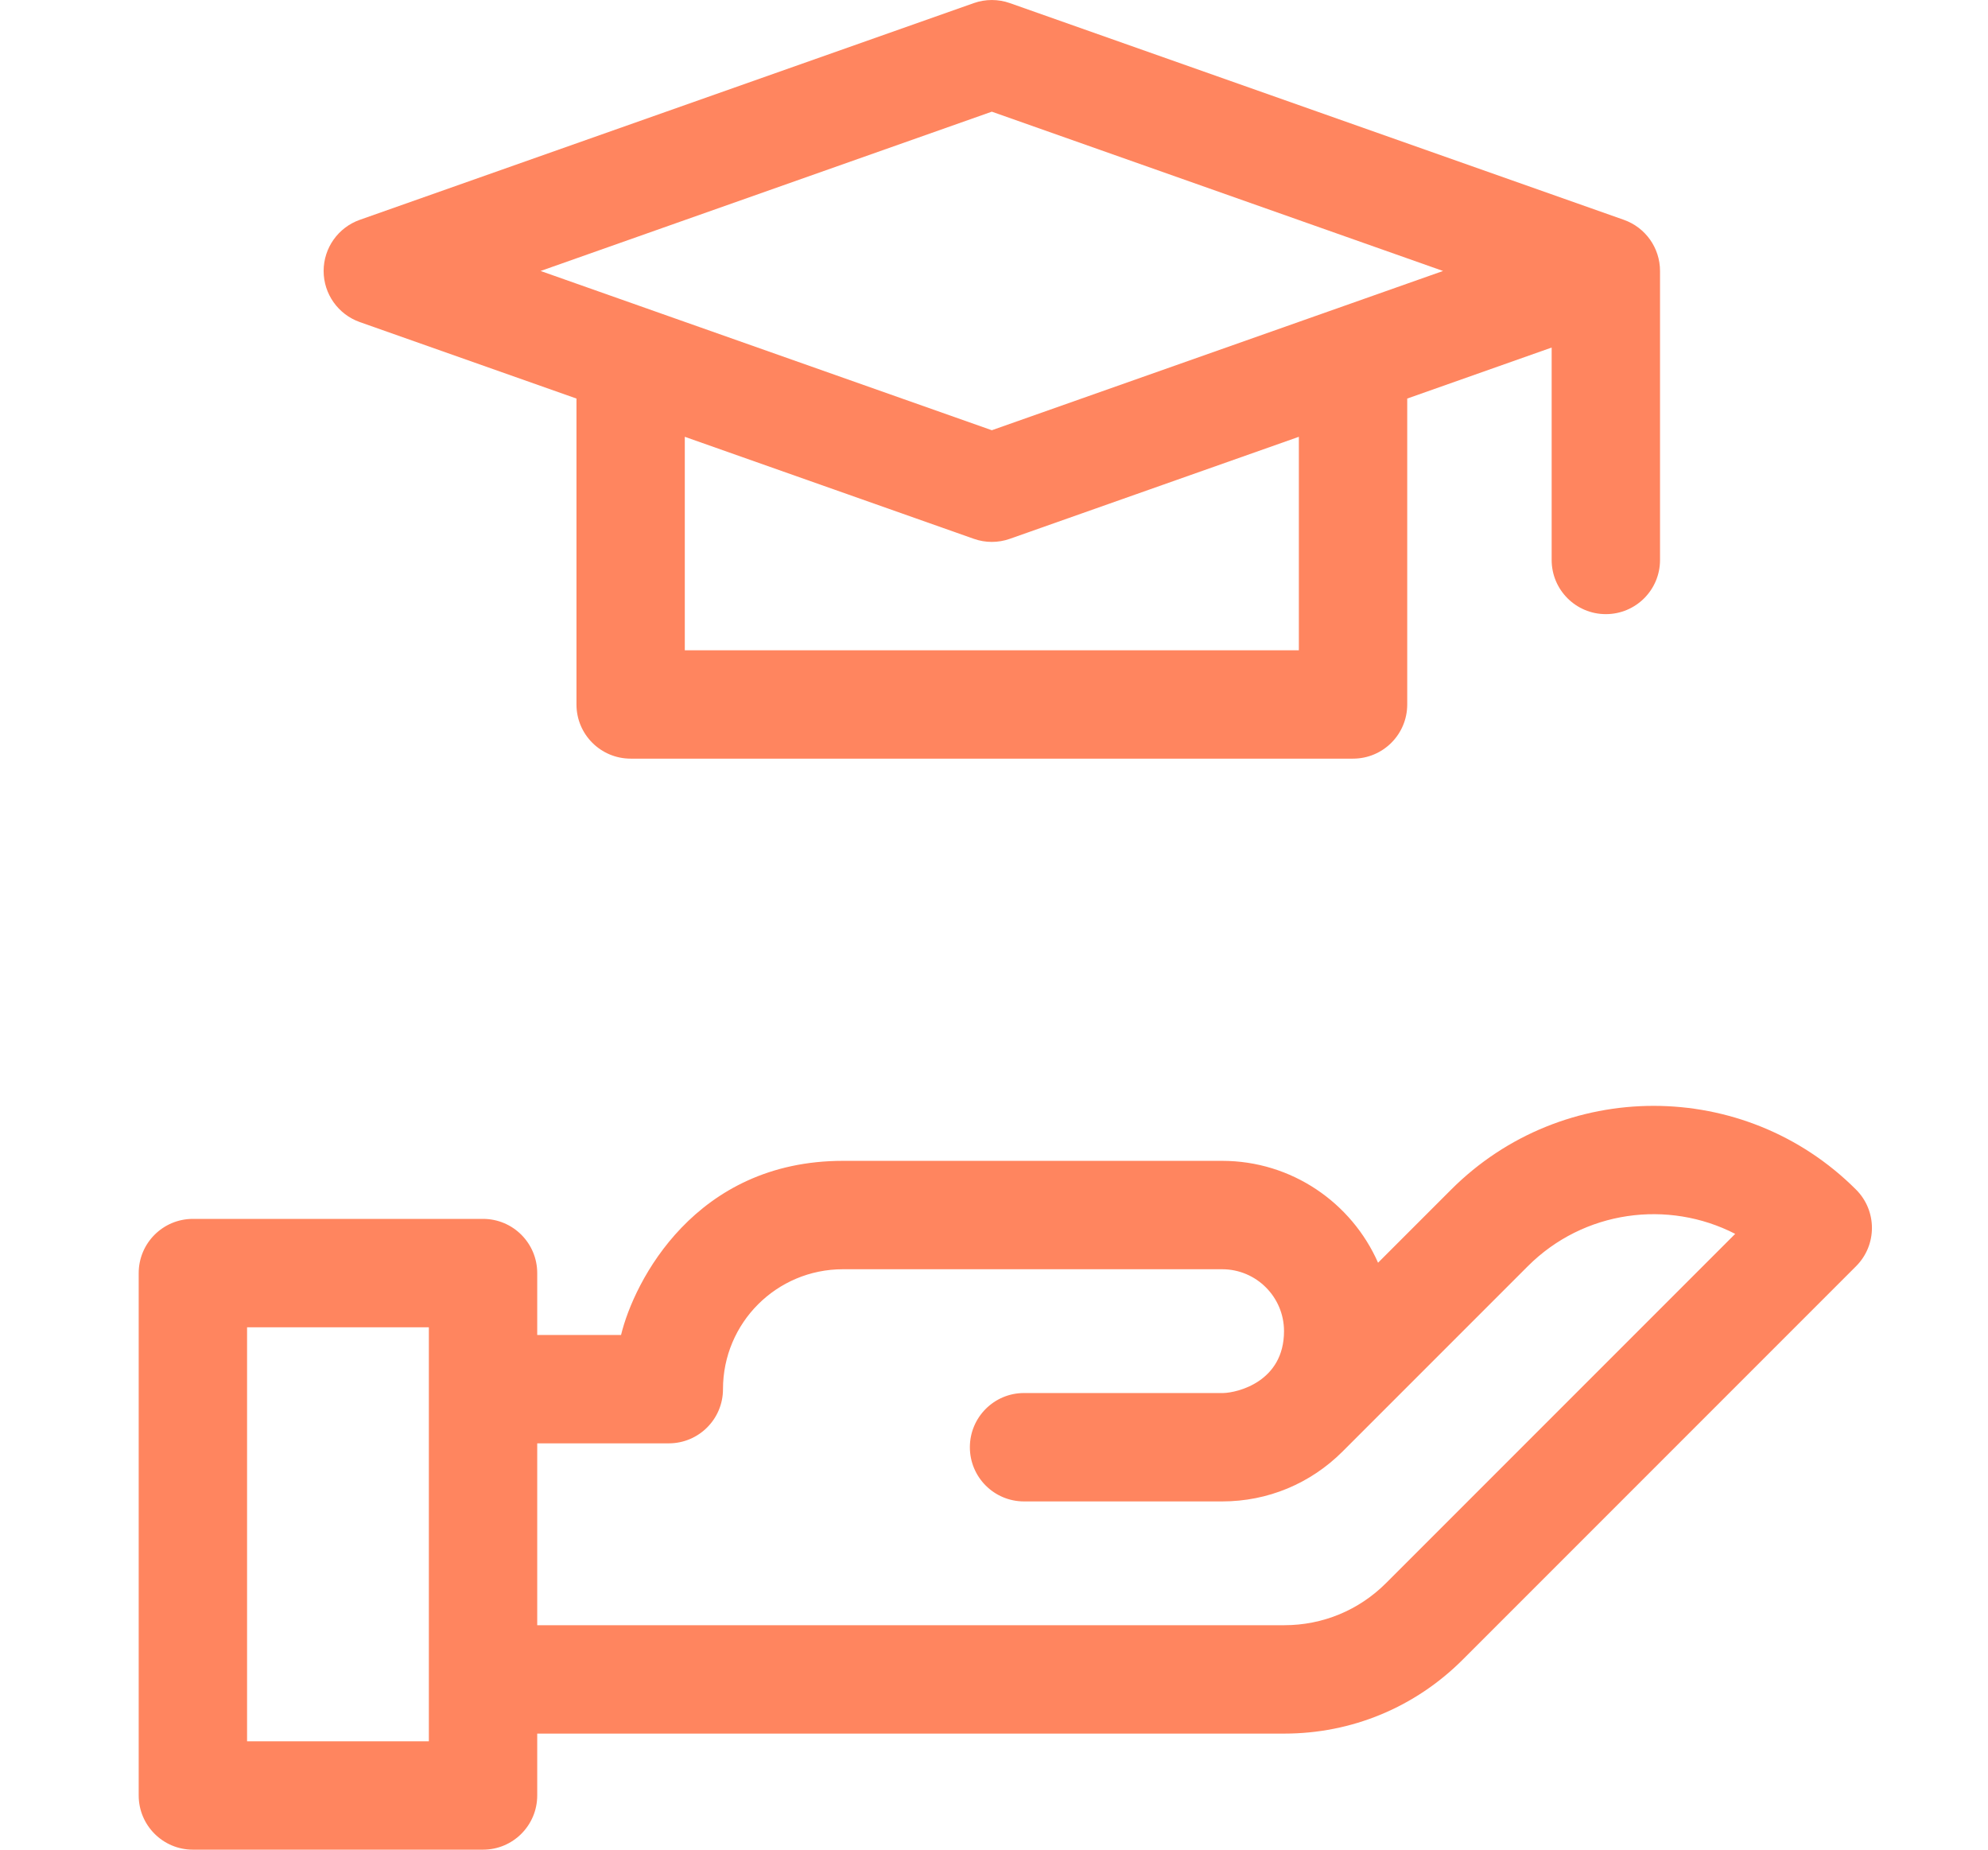
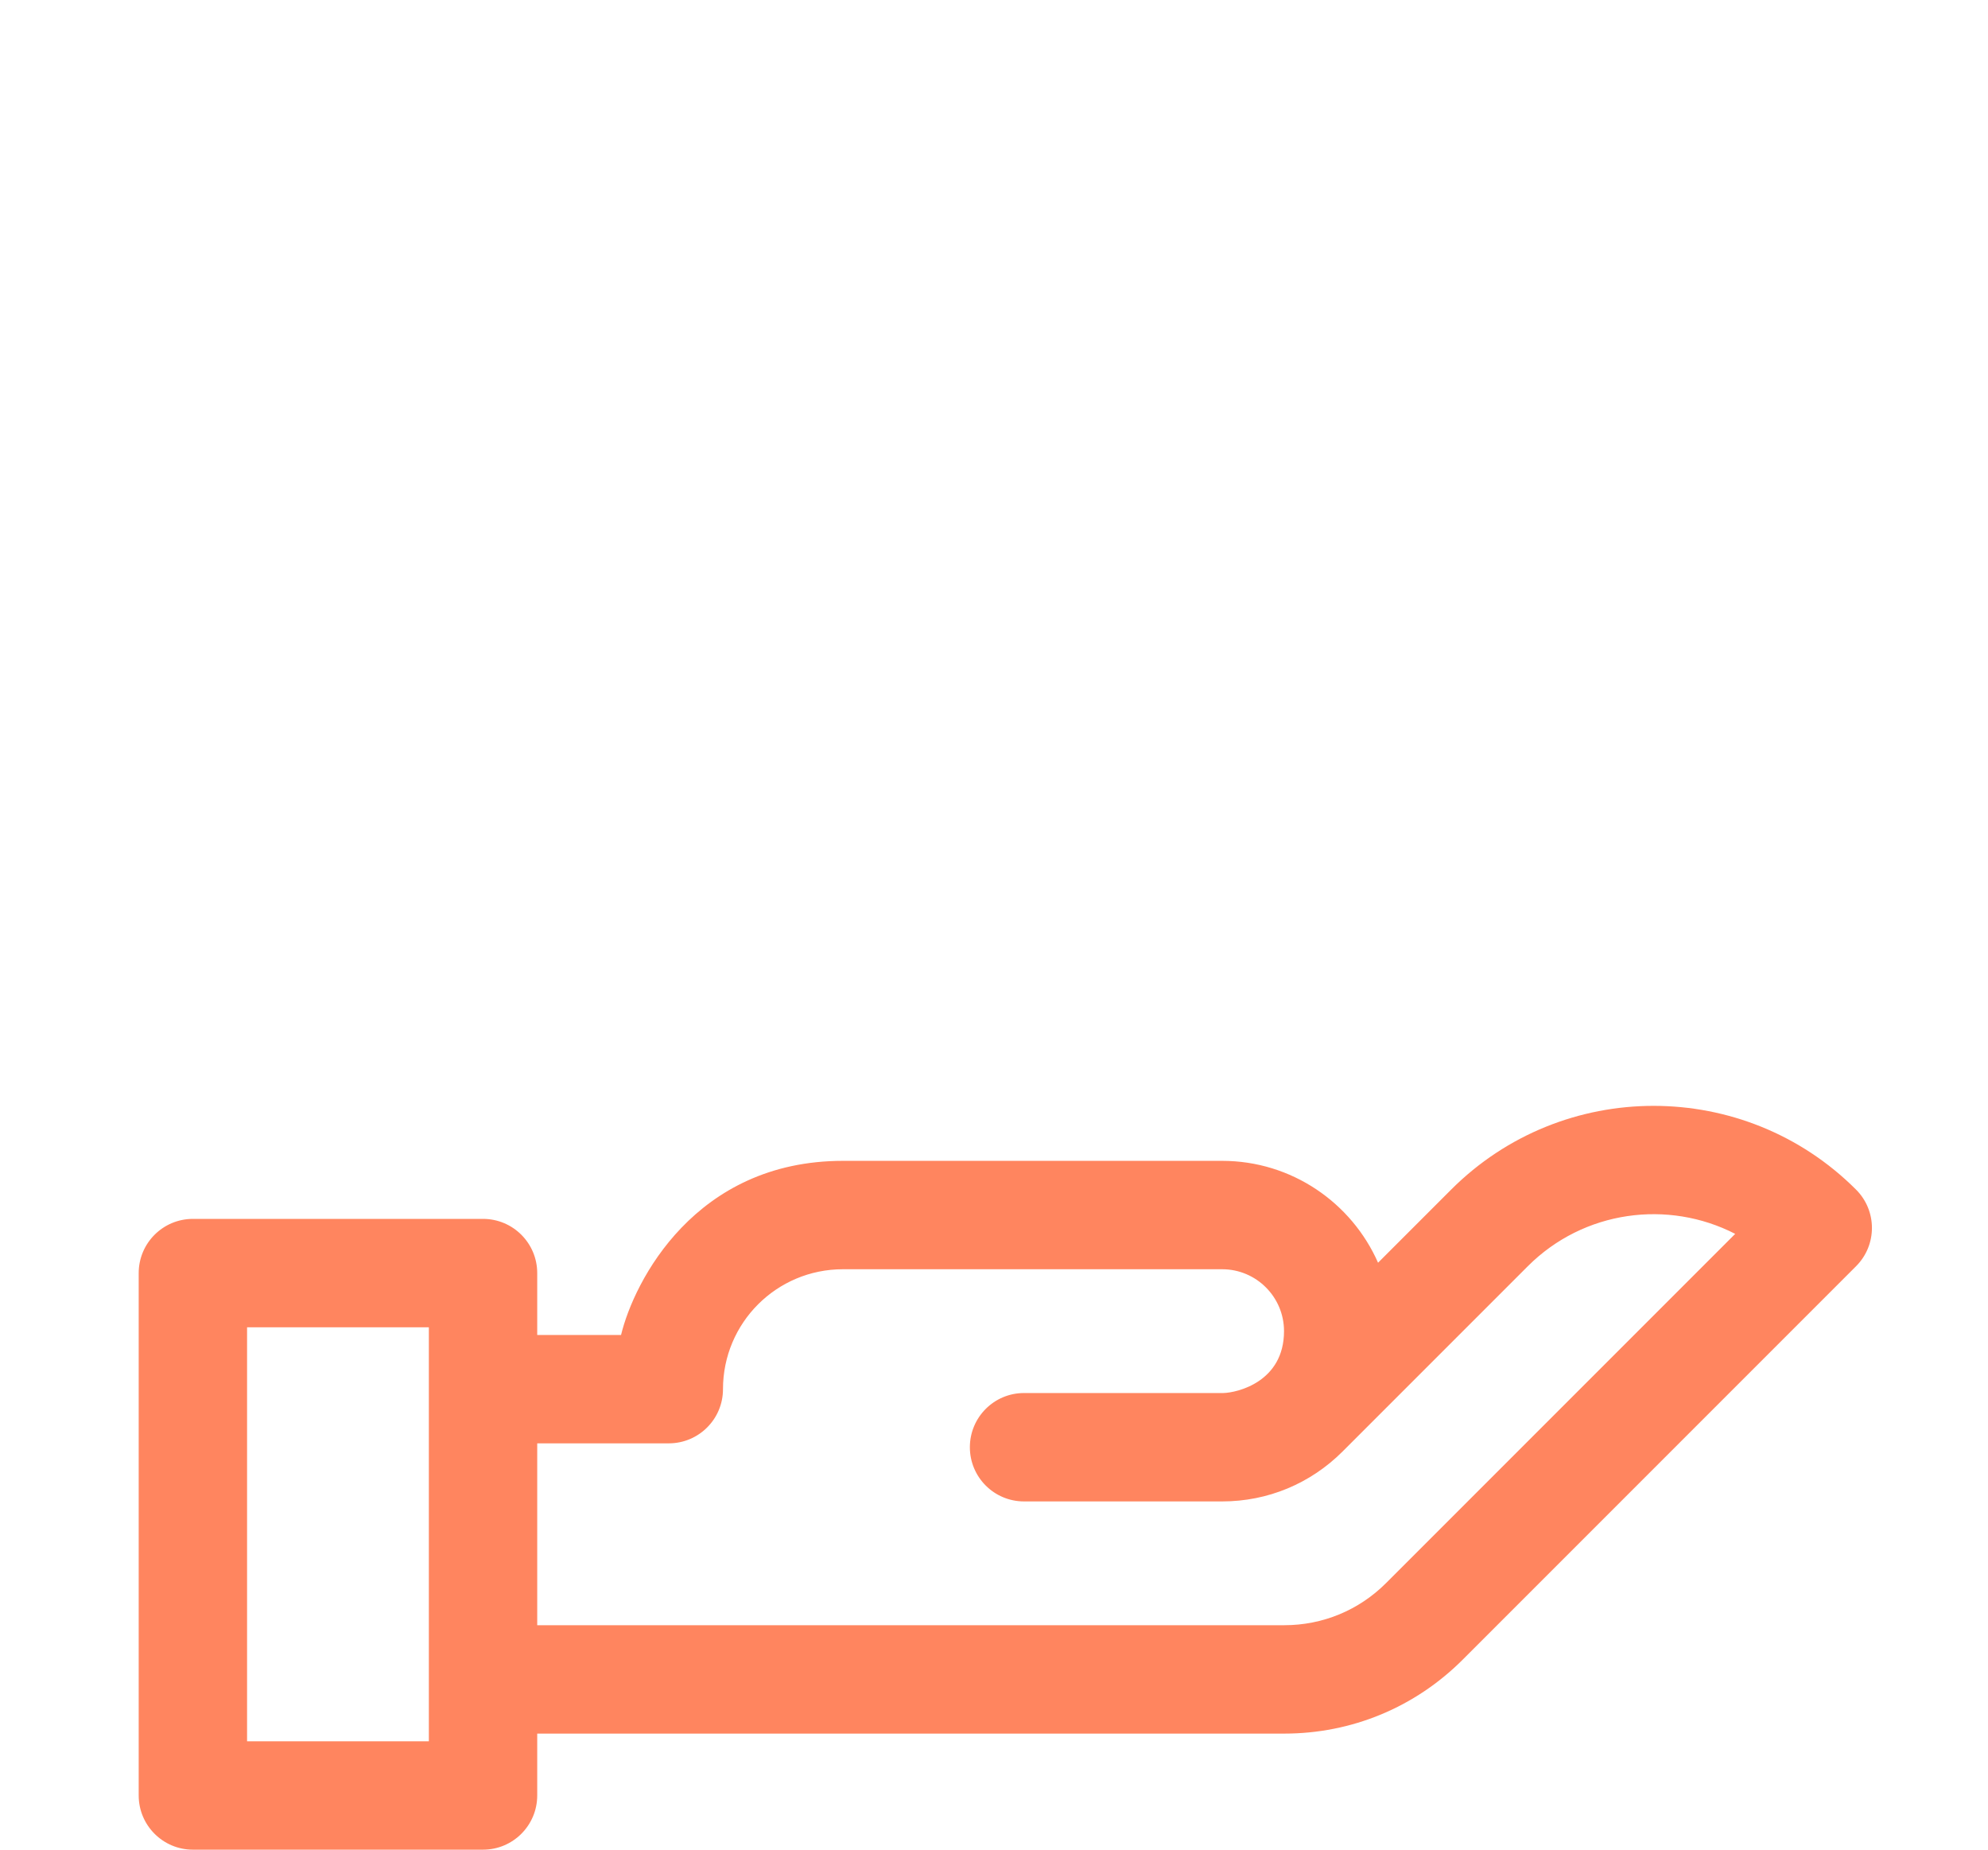
<svg xmlns="http://www.w3.org/2000/svg" width="43" height="40" viewBox="0 0 43 40" fill="none">
-   <path d="M7.782 6.965L12.469 8.619V15.235C12.469 15.882 12.993 16.406 13.641 16.406H29.266C29.913 16.406 30.438 15.882 30.438 15.235V8.619L33.562 7.516V12.11C33.562 12.757 34.087 13.281 34.734 13.281C35.382 13.281 35.906 12.757 35.906 12.11V5.86C35.906 5.363 35.593 4.92 35.124 4.754L21.843 0.067C21.591 -0.022 21.315 -0.022 21.063 0.067L7.782 4.754C7.313 4.92 7 5.363 7 5.86C7 6.356 7.313 6.799 7.782 6.965ZM28.094 14.063H14.812V9.446L21.063 11.652C21.189 11.697 21.321 11.719 21.453 11.719C21.585 11.719 21.717 11.697 21.843 11.652L28.094 9.446V14.063ZM21.453 2.415L31.213 5.86L21.453 9.304L11.693 5.86L21.453 2.415Z" fill="#FF855F" />
  <path d="M31.388 25.726L29.807 27.307C29.236 26.011 27.939 25.104 26.435 25.104H18.232C15.037 25.104 13.715 27.705 13.433 28.87H11.62V27.531C11.62 26.884 11.095 26.359 10.448 26.359H4.172C3.525 26.359 3 26.884 3 27.531V38.828C3 39.475 3.525 40 4.172 40H10.448C11.095 40 11.62 39.475 11.62 38.828V37.49H27.779C29.237 37.49 30.607 36.922 31.638 35.891L40.146 27.383C40.604 26.925 40.604 26.183 40.146 25.726C37.732 23.311 33.803 23.311 31.388 25.726ZM9.276 37.656H5.344V28.703H9.276L9.276 37.656ZM29.981 34.234C29.393 34.822 28.611 35.146 27.779 35.146H11.62V31.213H14.466C15.113 31.213 15.638 30.689 15.638 30.042C15.638 28.608 16.797 27.448 18.232 27.448H26.435C27.173 27.448 27.773 28.048 27.773 28.786C27.773 29.881 26.764 30.119 26.458 30.125H26.456C26.449 30.125 26.442 30.125 26.435 30.125H22.149C21.502 30.125 20.978 30.65 20.978 31.297C20.978 31.944 21.502 32.469 22.149 32.469H26.436C27.418 32.469 28.342 32.086 29.039 31.39L33.046 27.383C34.258 26.171 36.083 25.938 37.532 26.683L29.981 34.234Z" fill="#FF855F" />
</svg>